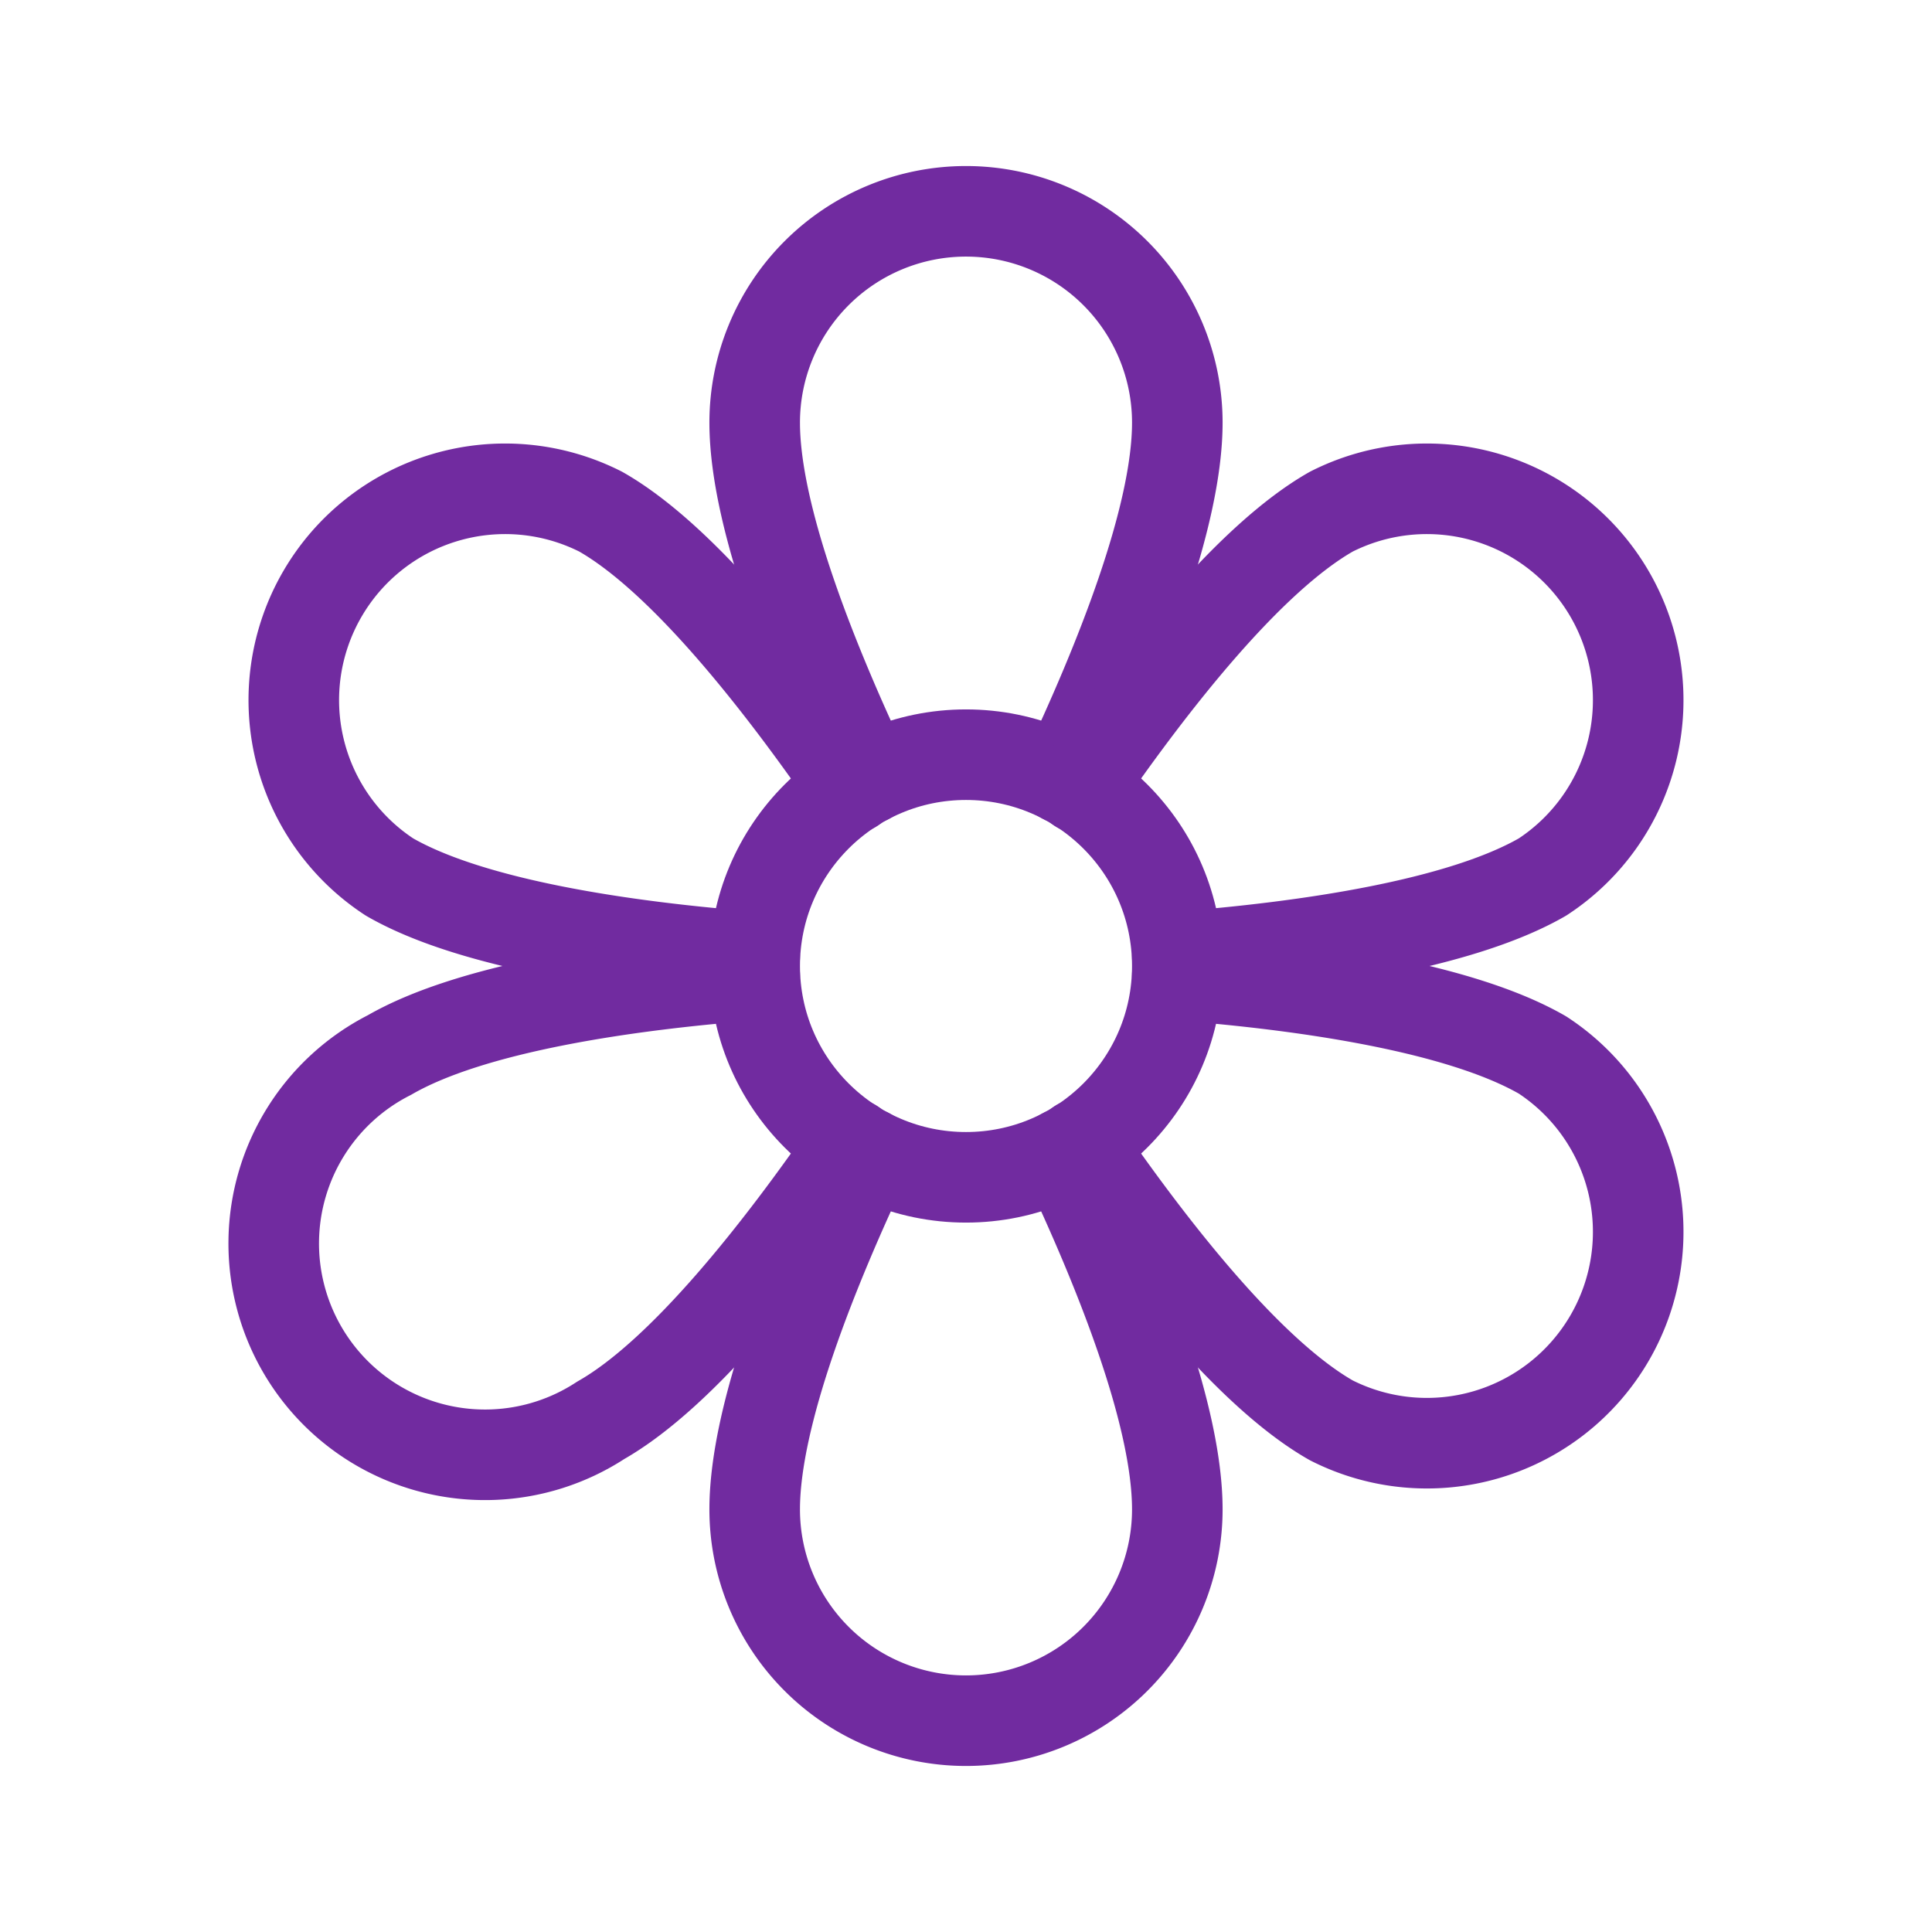
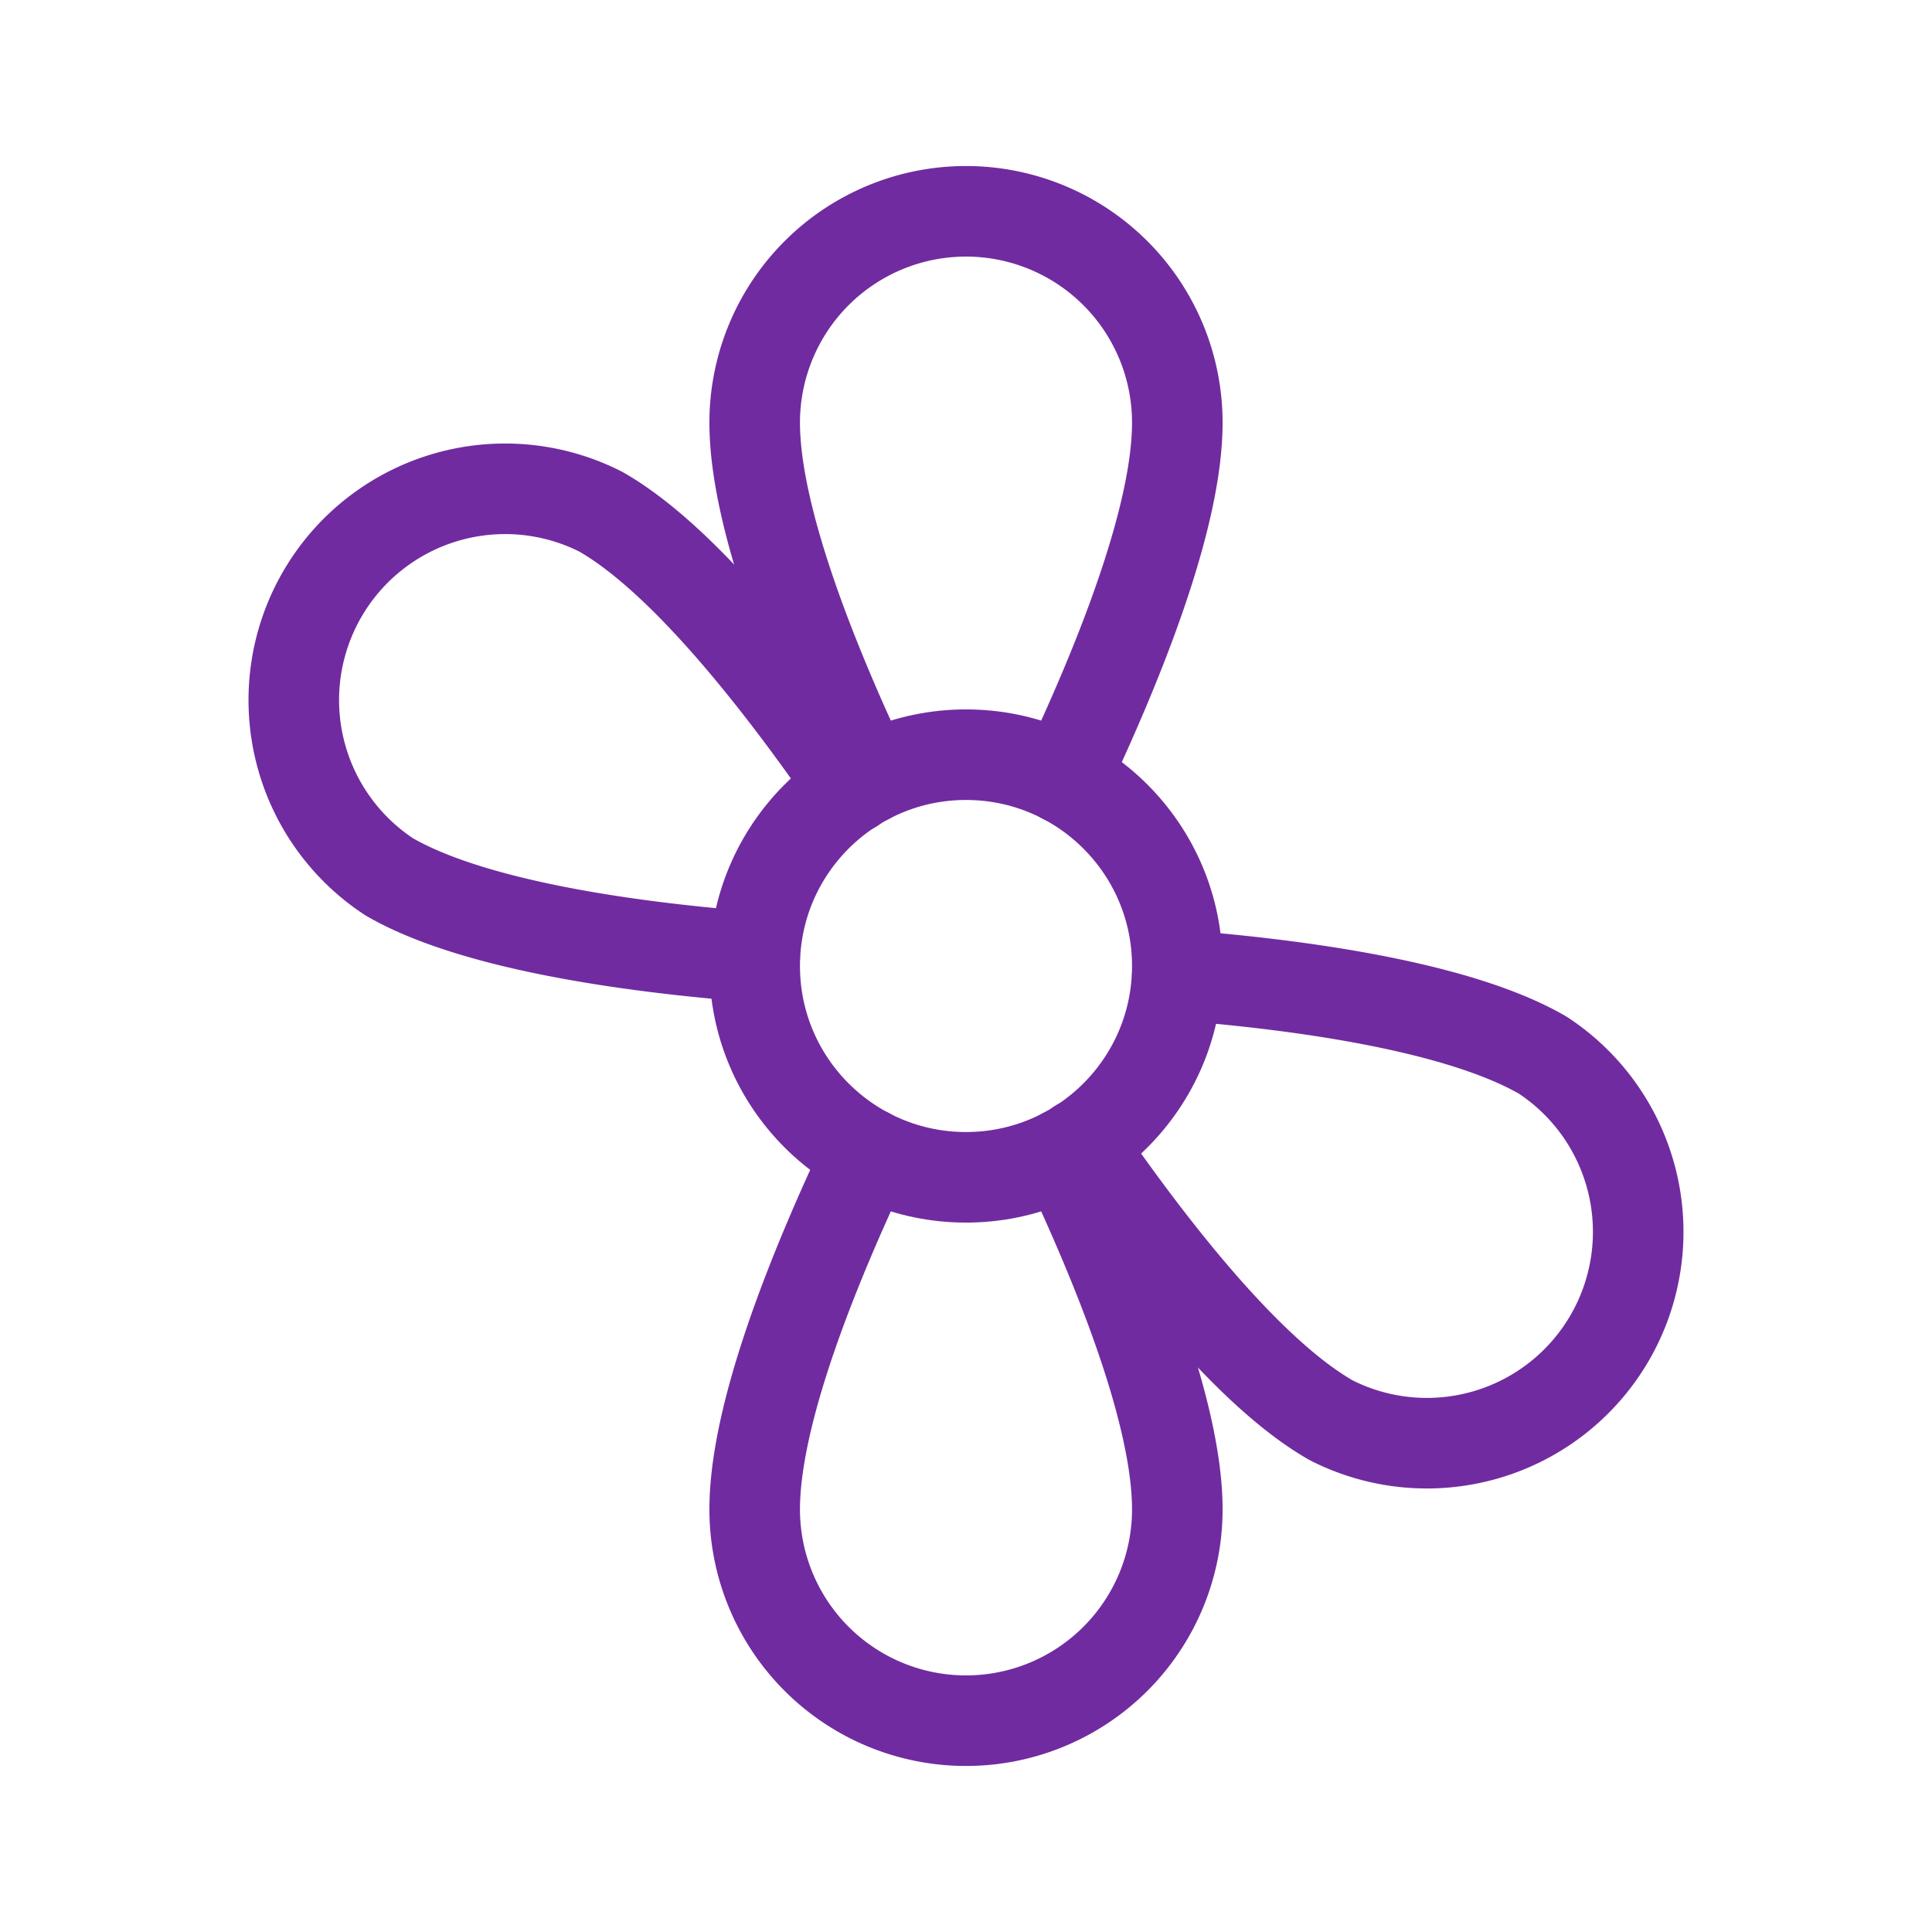
<svg xmlns="http://www.w3.org/2000/svg" viewBox="0 0 256 256">
-   <rect fill="none" height="256" width="256" />
  <circle cx="128" cy="128" fill="none" r="28" stroke="#712ba0" stroke-linecap="round" stroke-linejoin="round" stroke-width="12px" original-stroke="#ffffff" />
  <path d="M115,103.2c-7.3-15.4-15-34.6-15-47.2a28,28,0,0,1,56,0c0,12.6-7.7,31.8-15,47.2" fill="none" stroke="#712ba0" stroke-linecap="round" stroke-linejoin="round" stroke-width="12px" original-stroke="#ffffff" />
  <path d="M100,126.8c-17-1.3-37.5-4.3-48.4-10.6a28,28,0,0,1,28-48.4C90.5,74,103.3,90.3,113,104.4" fill="none" stroke="#712ba0" stroke-linecap="round" stroke-linejoin="round" stroke-width="12px" original-stroke="#ffffff" />
-   <path d="M113,151.6c-9.7,14.1-22.5,30.4-33.4,36.6a28,28,0,1,1-28-48.4c10.9-6.3,31.4-9.3,48.4-10.6" fill="none" stroke="#712ba0" stroke-linecap="round" stroke-linejoin="round" stroke-width="12px" original-stroke="#ffffff" />
  <path d="M141,152.8c7.3,15.4,15,34.6,15,47.2a28,28,0,0,1-56,0c0-12.6,7.7-31.8,15-47.2" fill="none" stroke="#712ba0" stroke-linecap="round" stroke-linejoin="round" stroke-width="12px" original-stroke="#ffffff" />
  <path d="M156,129.2c17,1.3,37.5,4.3,48.4,10.6a28,28,0,0,1-28,48.4c-10.9-6.2-23.7-22.5-33.4-36.6" fill="none" stroke="#712ba0" stroke-linecap="round" stroke-linejoin="round" stroke-width="12px" original-stroke="#ffffff" />
-   <path d="M143,104.4c9.7-14.1,22.5-30.4,33.4-36.6a28,28,0,0,1,28,48.4c-10.9,6.3-31.4,9.3-48.4,10.6" fill="none" stroke="#712ba0" stroke-linecap="round" stroke-linejoin="round" stroke-width="12px" original-stroke="#ffffff" />
</svg>